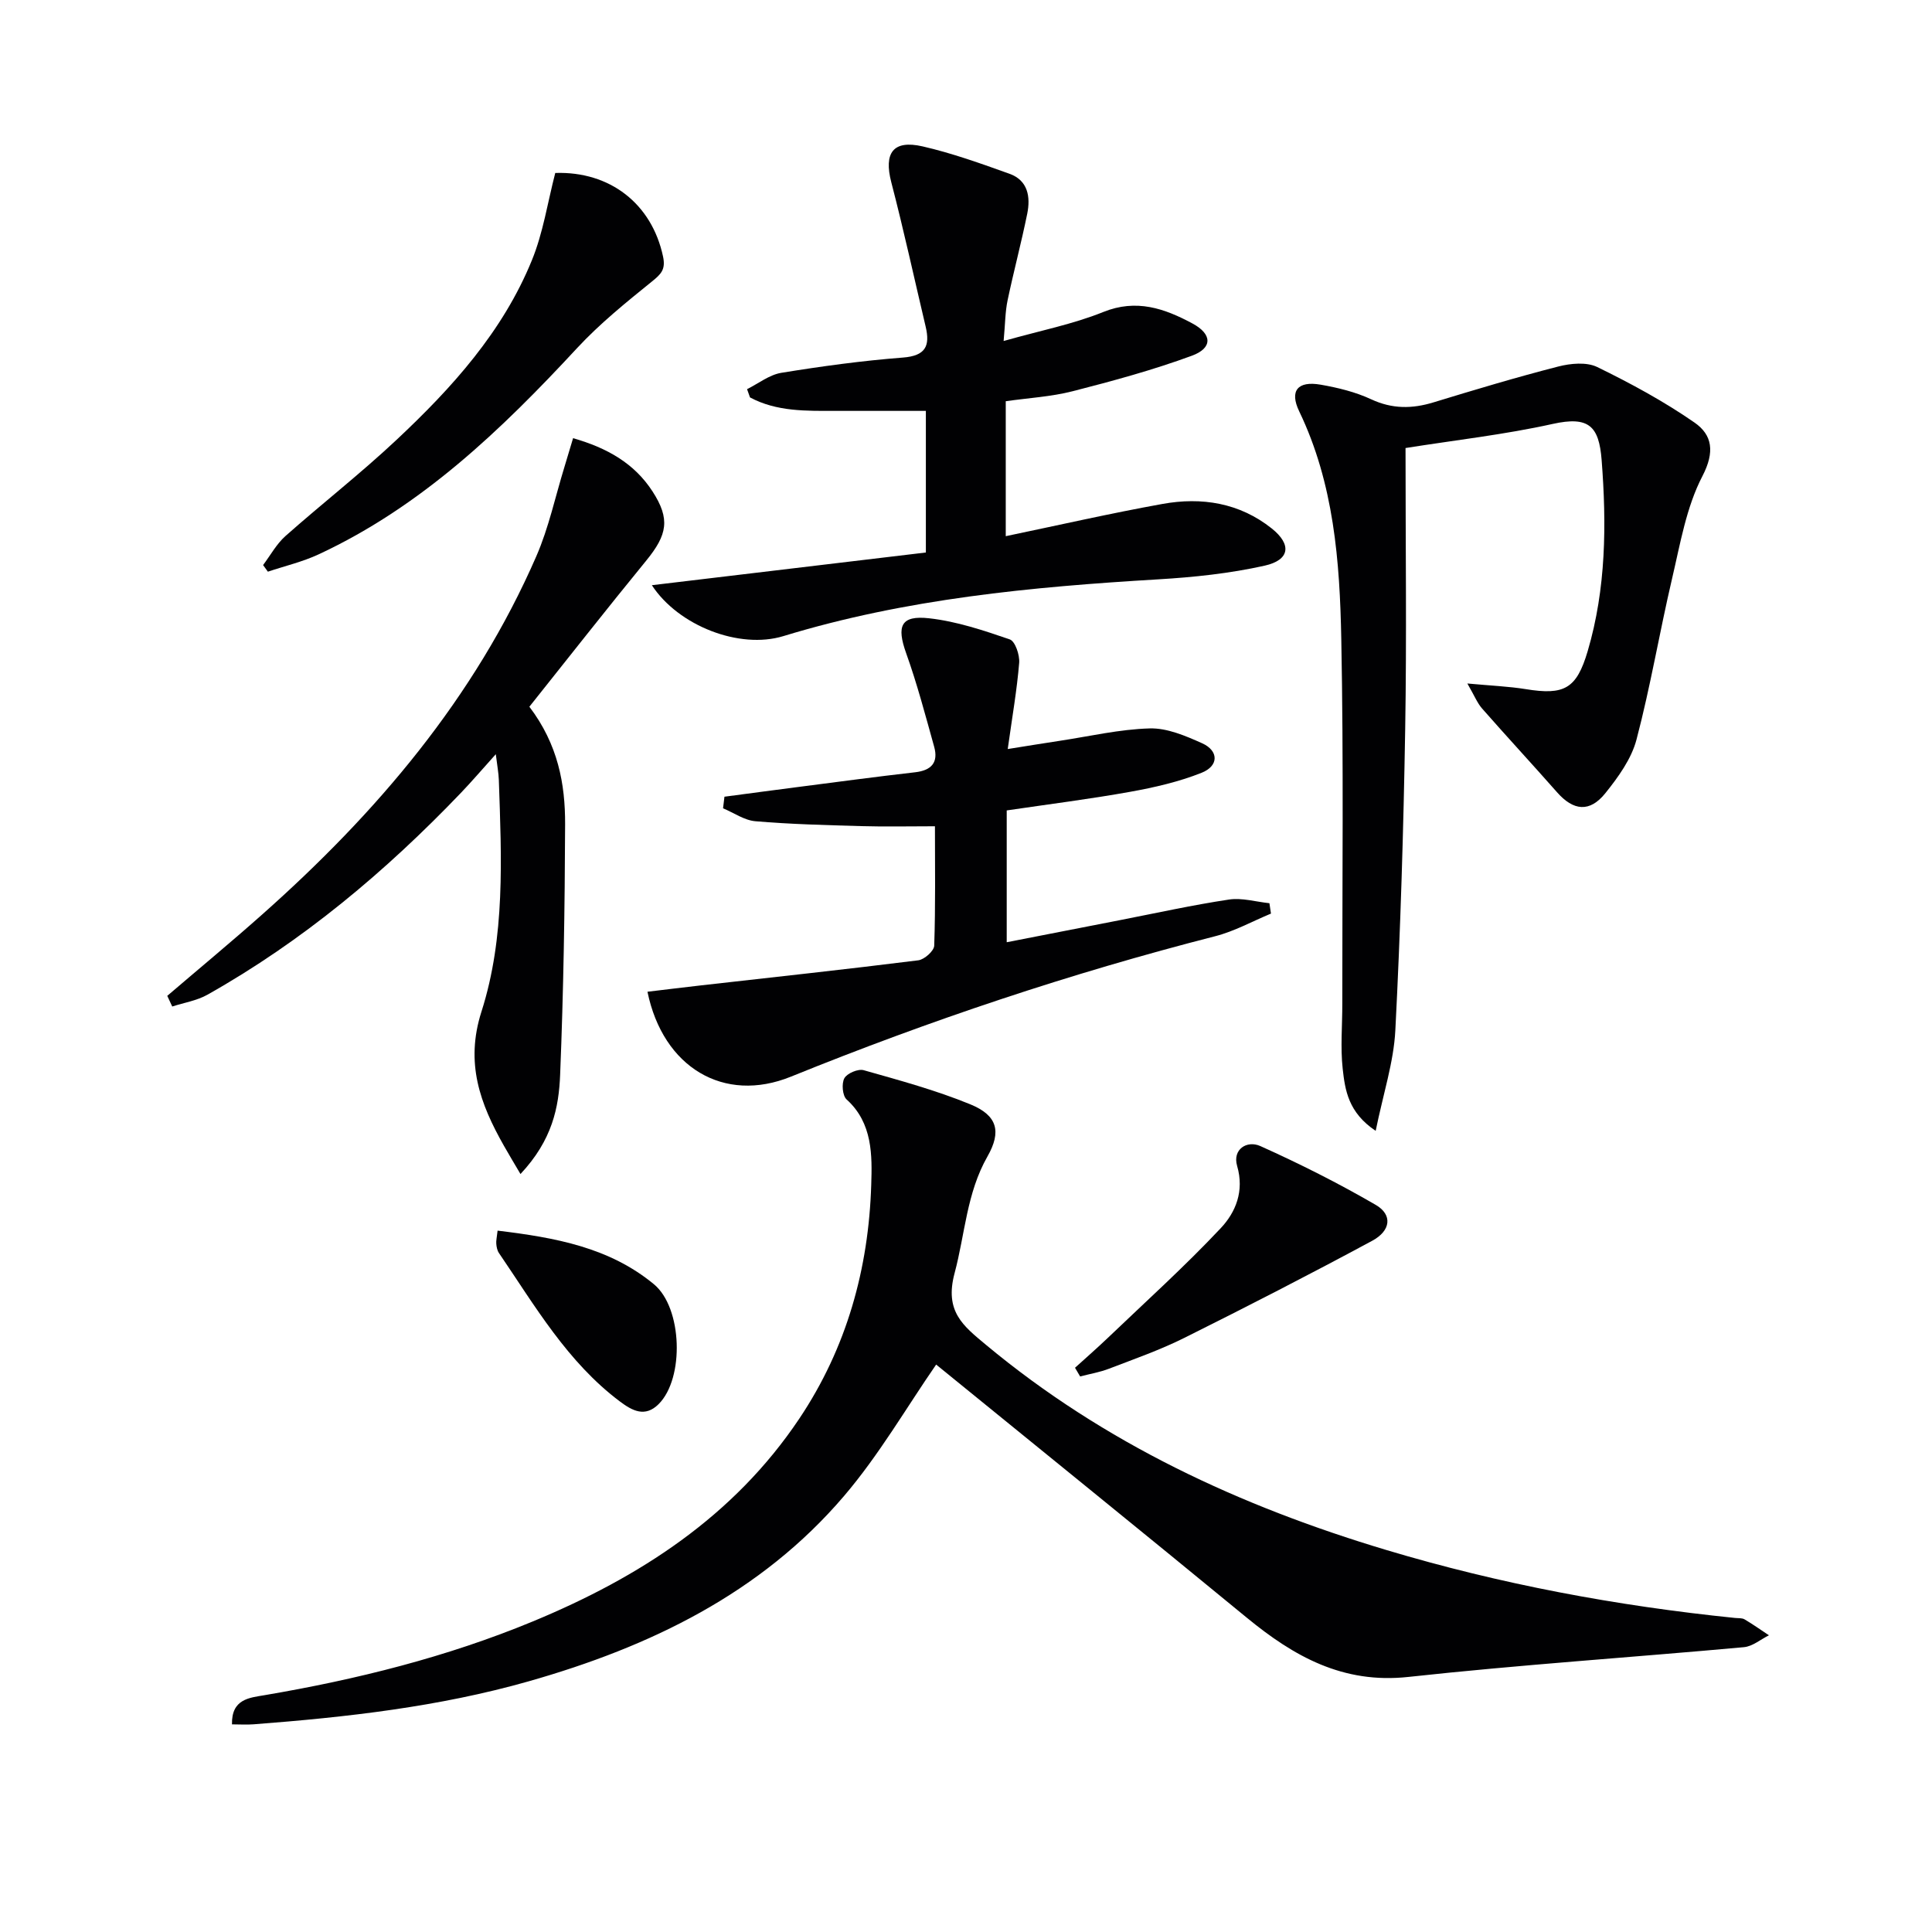
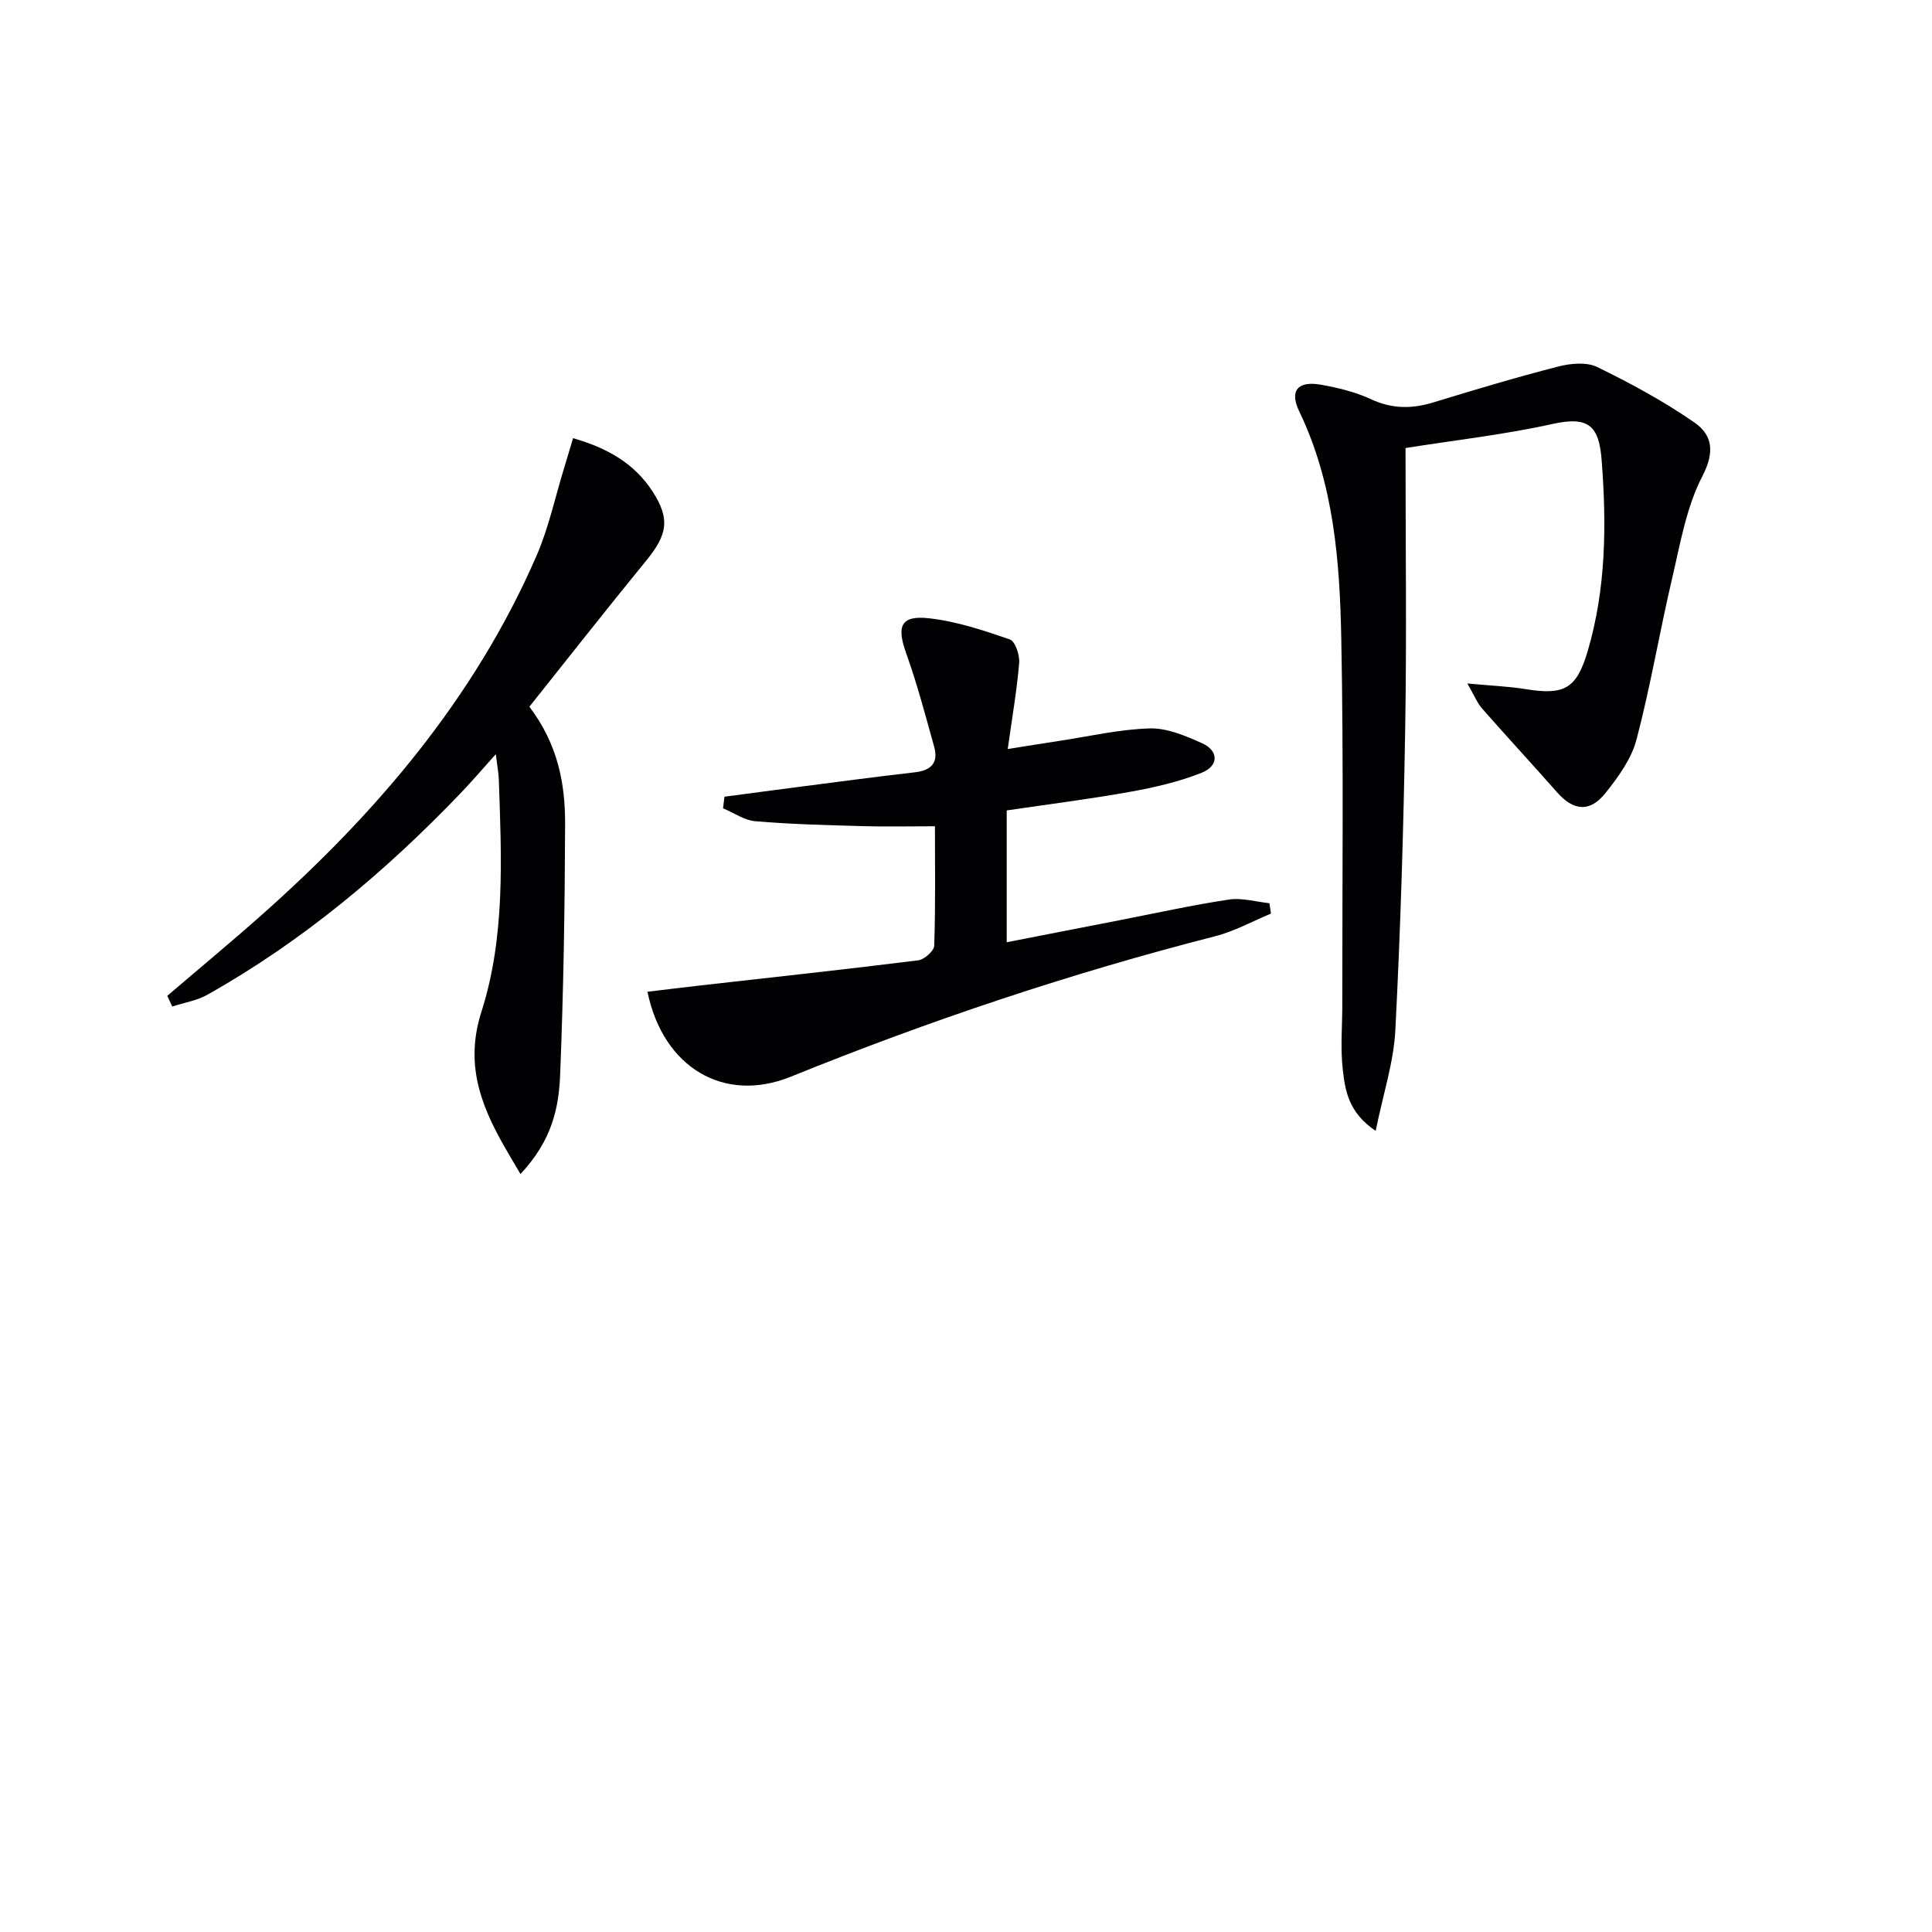
<svg xmlns="http://www.w3.org/2000/svg" enable-background="new 0 0 400 400" viewBox="0 0 400 400">
  <g fill="#010103">
-     <path d="m193.82 282.52c-6.11 8.83-11.8 18.69-19.07 27.21-17.23 20.19-40.19 31.22-65.26 38.36-18.63 5.3-37.76 7.44-56.99 8.91-1.43.11-2.88.01-4.47.01-.12-5.26 3.61-5.51 6.74-6.04 19.04-3.24 37.7-7.88 55.57-15.28 22.04-9.13 41.56-21.69 55.15-41.98 9.81-14.65 14.35-31.04 14.89-48.42.19-6.05.32-12.77-5.1-17.66-.86-.78-1.07-3.3-.46-4.4.57-1.02 2.84-1.98 3.99-1.66 7.45 2.11 14.97 4.15 22.11 7.08 5.57 2.29 6.47 5.61 3.52 10.79-4.32 7.58-4.64 16.08-6.8 24.14-2.13 7.95 1.77 10.91 6.48 14.84 24.46 20.36 52.64 33.42 82.87 42.48 23.61 7.08 47.73 11.58 72.24 14.08.66.07 1.43-.02 1.96.29 1.73 1.02 3.37 2.19 5.05 3.3-1.72.85-3.39 2.3-5.18 2.46-23.15 2.11-46.36 3.64-69.46 6.16-13.57 1.48-23.72-4.25-33.51-12.3-21.59-17.75-43.32-35.31-64.27-52.37z" />
    <path d="m291 92.76c0 20.22.25 39.21-.07 58.2-.35 20.79-.97 41.58-2.04 62.35-.34 6.62-2.51 13.14-4.07 20.82-5.7-3.81-6.34-8.47-6.83-12.85-.49-4.44-.07-8.97-.08-13.46-.02-25.16.28-50.32-.21-75.48-.31-16.11-1.52-32.22-8.72-47.19-2.04-4.25-.3-6.33 4.43-5.51 3.57.62 7.22 1.51 10.48 3.03 4.36 2.03 8.48 1.99 12.92.63 8.55-2.61 17.13-5.19 25.79-7.41 2.56-.66 5.87-.98 8.09.1 6.95 3.39 13.82 7.11 20.16 11.51 3.65 2.54 4.23 6.04 1.62 11.07-3.34 6.42-4.59 14.01-6.28 21.2-2.6 11.09-4.47 22.35-7.37 33.35-1.05 4-3.78 7.77-6.44 11.09-3.26 4.06-6.63 3.66-10.02-.19-5.13-5.82-10.4-11.51-15.52-17.34-.98-1.12-1.55-2.59-3.04-5.17 4.98.46 8.57.6 12.1 1.17 7.98 1.3 10.51-.08 12.81-7.86 3.83-12.97 3.92-26.32 2.89-39.59-.55-7.02-2.65-9.12-10.13-7.46-9.95 2.21-20.16 3.35-30.47 4.99z" />
-     <path d="m207.79 70.6c7.65-2.17 14.38-3.48 20.62-6 6.88-2.78 12.7-.73 18.47 2.37 4.11 2.2 4.21 5.08-.09 6.67-8.05 2.96-16.38 5.23-24.71 7.36-4.45 1.14-9.14 1.39-13.85 2.07v27.94c11-2.29 21.66-4.73 32.42-6.67 8.14-1.48 16-.23 22.66 5.08 4.16 3.32 3.75 6.52-1.46 7.69-7.22 1.62-14.69 2.4-22.09 2.84-26.23 1.56-52.28 4.02-77.57 11.75-9.1 2.78-21.73-2.13-27.23-10.54 19-2.27 37.8-4.51 56.73-6.77 0-10.23 0-19.69 0-29.32-6.19 0-12.41 0-18.64 0-6.09 0-12.21.19-17.77-2.79-.2-.57-.41-1.14-.61-1.71 2.35-1.16 4.6-2.97 7.08-3.38 8.35-1.36 16.76-2.51 25.19-3.16 4.67-.36 5.66-2.38 4.71-6.39-2.36-9.97-4.54-20-7.12-29.91-1.57-6.05.35-8.83 6.49-7.42 6.11 1.4 12.07 3.55 17.99 5.67 3.83 1.37 4.37 4.8 3.67 8.26-1.22 6.01-2.81 11.94-4.07 17.94-.5 2.37-.49 4.86-.82 8.42z" />
    <path d="m134.05 205.33c3.92-.47 7.52-.91 11.11-1.32 15-1.7 30-3.31 44.97-5.19 1.25-.16 3.26-1.95 3.29-3.03.28-8.29.15-16.59.15-24.72-5.42 0-10.33.11-15.25-.03-7.31-.21-14.63-.39-21.91-1.01-2.3-.19-4.48-1.75-6.71-2.68.1-.8.19-1.6.29-2.4 4.93-.65 9.85-1.32 14.78-1.95 8.23-1.06 16.46-2.17 24.7-3.11 3.39-.39 4.84-2.03 3.94-5.28-1.81-6.49-3.53-13.03-5.8-19.37-2.01-5.62-1.13-7.89 4.76-7.23 5.67.63 11.26 2.5 16.69 4.37 1.12.38 2.08 3.23 1.95 4.85-.46 5.59-1.43 11.13-2.37 17.85 4.13-.66 7.44-1.2 10.75-1.7 6.22-.94 12.42-2.4 18.66-2.57 3.6-.1 7.41 1.54 10.83 3.07 3.46 1.55 3.5 4.69-.11 6.12-4.7 1.87-9.75 3.03-14.75 3.93-8.33 1.5-16.73 2.55-25.59 3.86v27.29c7.81-1.52 15.69-3.07 23.57-4.6 7.48-1.46 14.93-3.11 22.46-4.24 2.69-.4 5.57.47 8.36.76.11.72.21 1.43.32 2.15-3.84 1.59-7.55 3.66-11.53 4.68-29.96 7.67-59.19 17.46-87.86 29.08-13.87 5.63-26.48-1.91-29.7-17.58z" />
    <path d="m34.63 206.18c6.53-5.59 13.15-11.07 19.58-16.78 23.75-21.07 44.04-44.85 56.84-74.26 2.56-5.88 3.91-12.29 5.81-18.46.57-1.86 1.12-3.73 1.79-5.96 7.06 2.02 12.69 5.21 16.46 11.04 3.68 5.7 3.08 8.94-1.34 14.34-8.19 10.01-16.17 20.19-24.17 30.22 5.93 7.81 7.43 15.99 7.4 24.34-.06 17.29-.33 34.59-1.03 51.86-.27 6.71-1.59 13.49-8.21 20.55-1.29-2.19-2.39-4.01-3.44-5.87-4.91-8.67-8.05-17.08-4.64-27.75 4.95-15.48 4.15-31.82 3.6-47.95-.05-1.48-.34-2.95-.63-5.35-2.66 2.95-4.86 5.53-7.2 7.98-15.61 16.31-32.77 30.71-52.51 41.82-2.19 1.23-4.84 1.64-7.28 2.44-.34-.73-.69-1.47-1.03-2.21z" />
-     <path d="m114.96 35.81c11.33-.38 20 6.39 22.32 17.32.56 2.66-.4 3.61-2.29 5.14-5.38 4.35-10.83 8.75-15.52 13.81-15.7 16.94-32.21 32.78-53.47 42.68-3.34 1.56-7.02 2.42-10.54 3.6-.33-.46-.66-.91-.99-1.37 1.52-2.02 2.77-4.35 4.62-6 7.59-6.73 15.61-12.98 23-19.92 11.46-10.74 21.99-22.38 28.02-37.16 2.34-5.7 3.26-11.97 4.85-18.1z" />
-     <path d="m222.57 283.18c2.23-2.03 4.5-4 6.68-6.08 7.89-7.55 16.03-14.88 23.5-22.83 3.07-3.27 4.91-7.65 3.38-12.89-.99-3.41 2.02-5.35 4.81-4.1 8.15 3.66 16.18 7.7 23.91 12.19 3.47 2.02 3.14 5.32-.75 7.42-12.84 6.92-25.83 13.59-38.89 20.1-5.03 2.51-10.38 4.38-15.64 6.4-1.9.73-3.96 1.07-5.94 1.59-.36-.6-.71-1.2-1.06-1.8z" />
-     <path d="m103.02 254.79c11.95 1.44 23.14 3.47 32.37 11.1 5.9 4.88 6.34 19.47.97 24.82-2.81 2.8-5.44 1.38-7.99-.53-10.91-8.18-17.6-19.8-25.08-30.77-.35-.52-.49-1.25-.54-1.9-.06-.62.11-1.28.27-2.72z" />
  </g>
</svg>